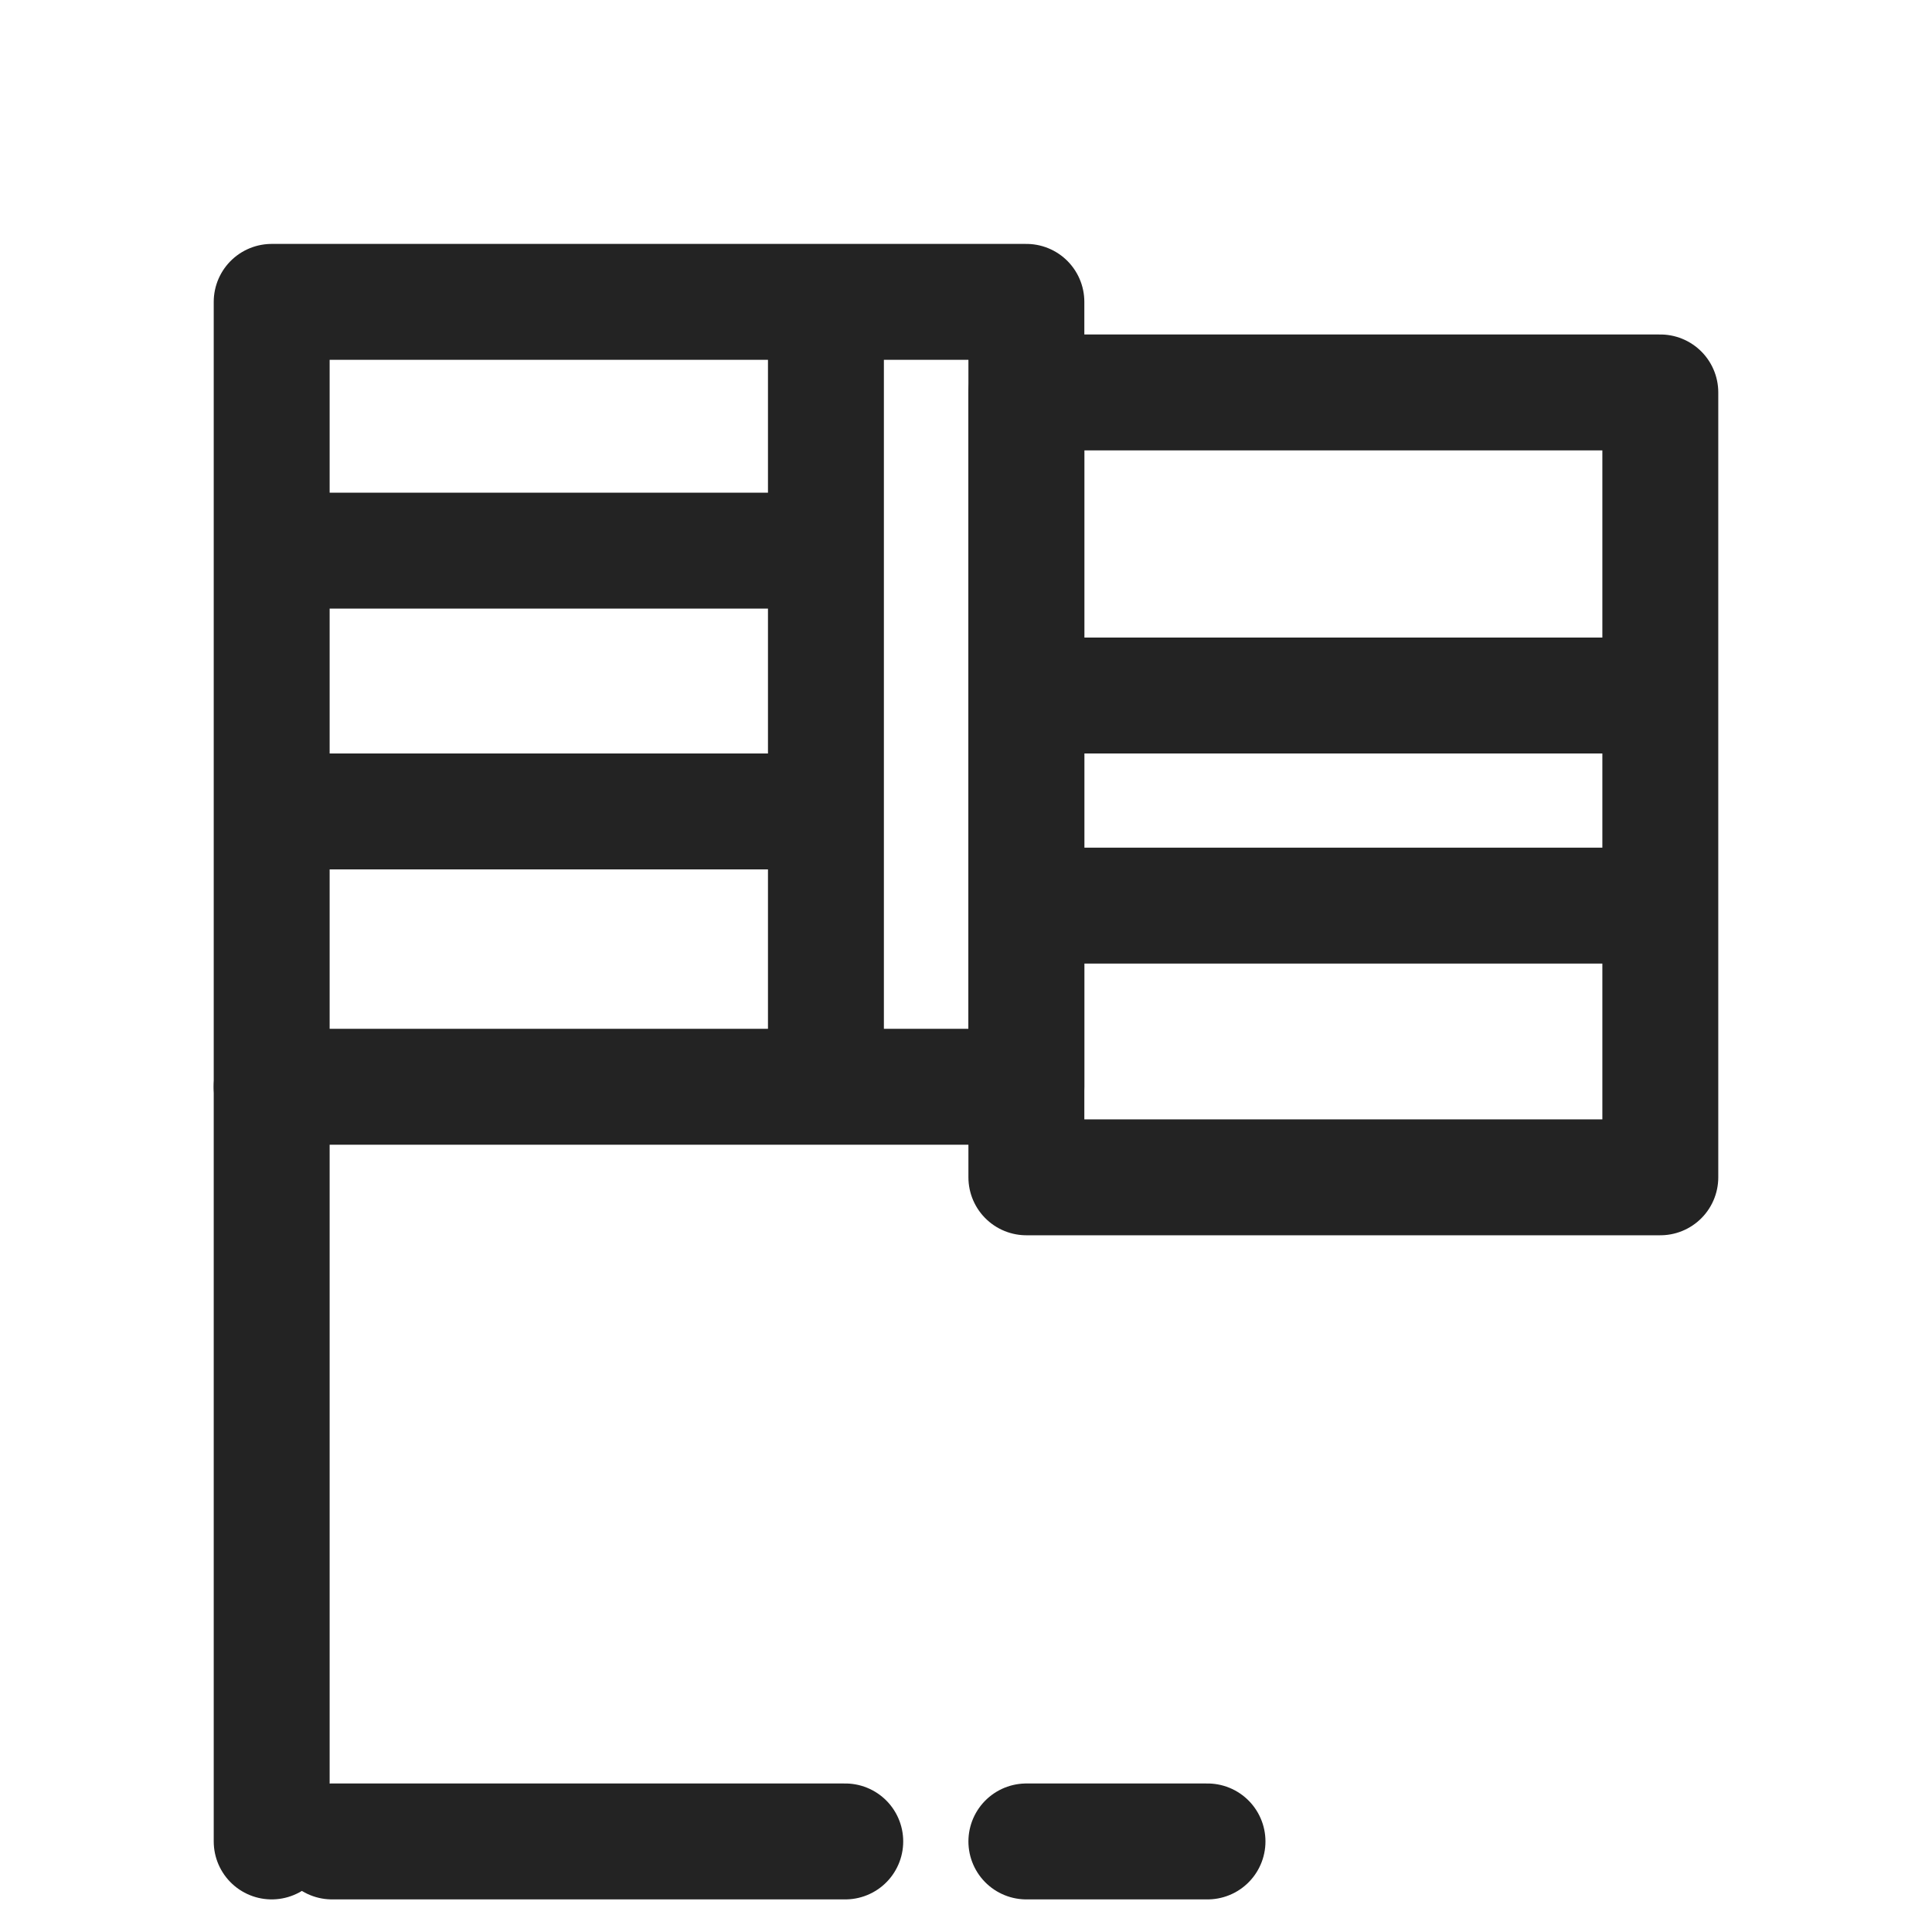
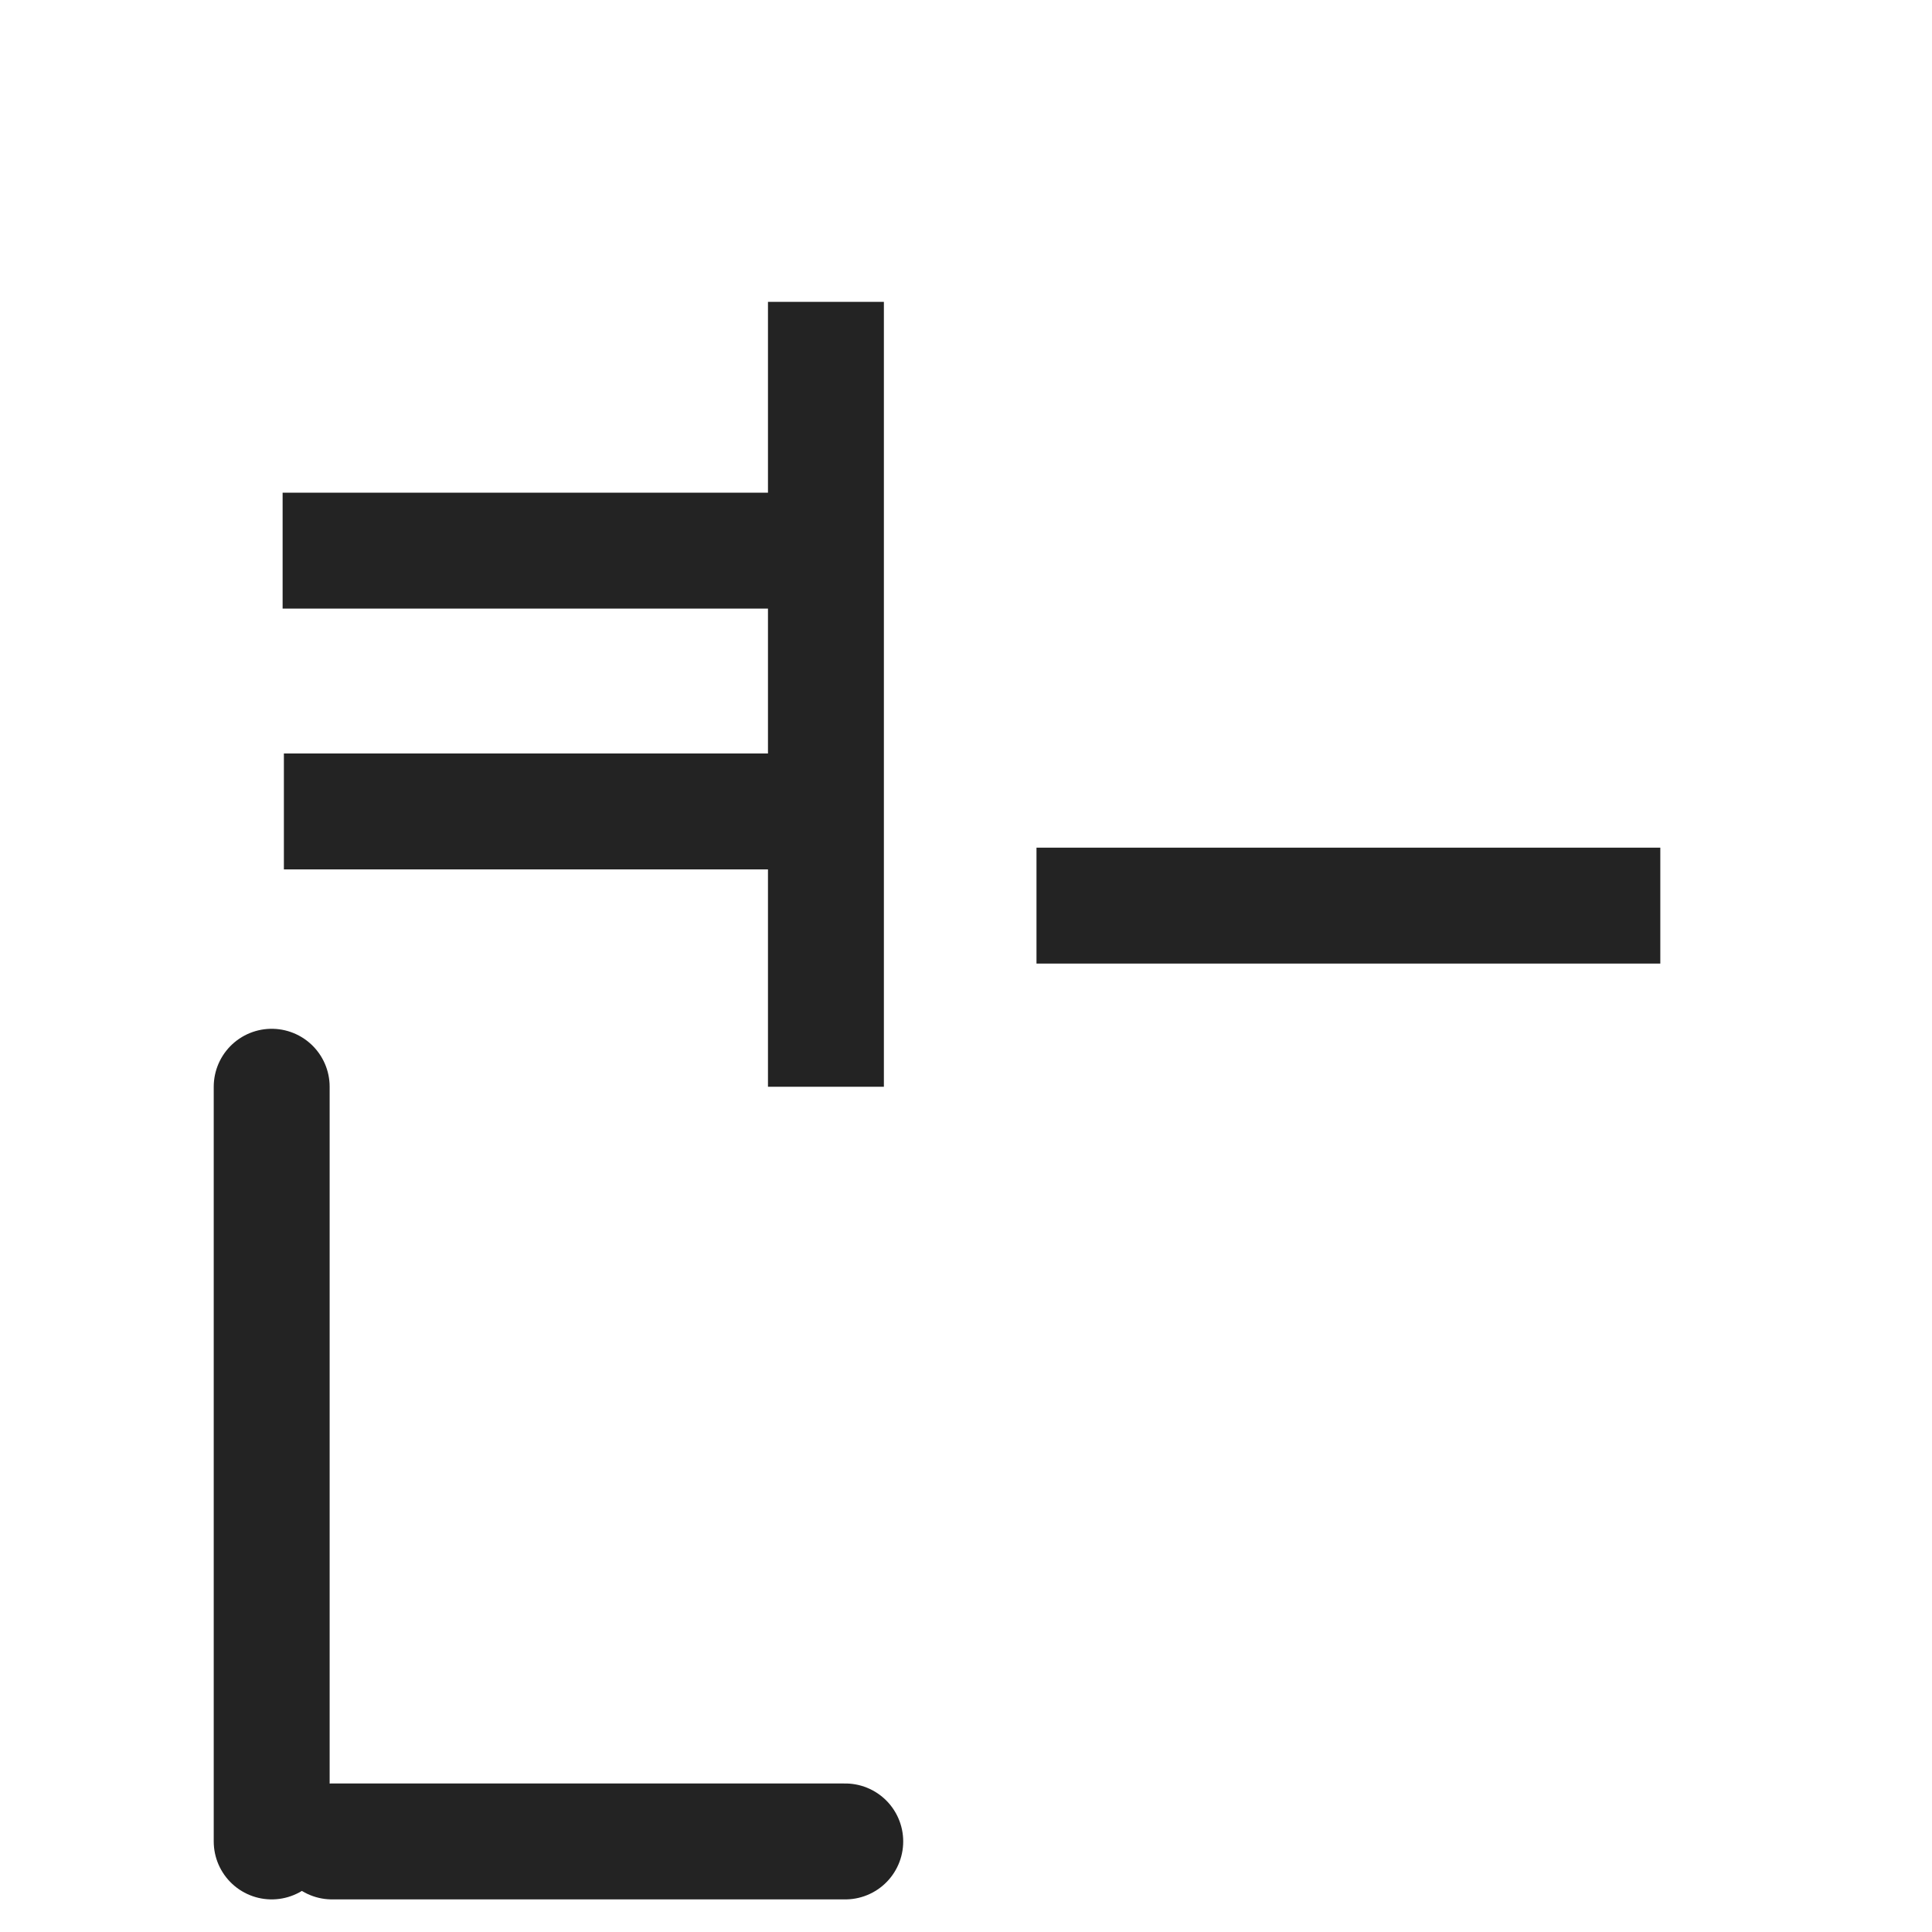
<svg xmlns="http://www.w3.org/2000/svg" width="800" height="800" viewBox="0 0 800 800" fill="none">
  <path d="M112.5 762.5V450" stroke="#232323" stroke-width="48" stroke-linecap="round" stroke-linejoin="round" />
-   <path d="M687.5 162.5H425V487.5H687.5V162.5Z" stroke="#232323" stroke-width="48" stroke-linecap="round" stroke-linejoin="round" />
-   <path d="M375 125H362.5H112.5V450H362.5H375H425V125H375Z" stroke="#232323" stroke-width="48" stroke-linecap="round" stroke-linejoin="round" />
  <path d="M358.75 228H117.025" stroke="#232323" stroke-width="48" stroke-linejoin="round" />
  <path d="M117.55 336H358.75" stroke="#232323" stroke-width="48" stroke-linejoin="round" />
-   <path d="M687.5 288H429.713" stroke="#232323" stroke-width="48" stroke-linejoin="round" />
  <path d="M429.188 375H687.5" stroke="#232323" stroke-width="48" stroke-linejoin="round" />
  <path d="M137.5 762.5H350" stroke="#232323" stroke-width="48" stroke-linecap="round" stroke-linejoin="round" />
-   <path d="M425 762.5H500" stroke="#232323" stroke-width="48" stroke-linecap="round" stroke-linejoin="round" />
  <path d="M342 125V450" stroke="#232323" stroke-width="48" stroke-linejoin="round" />
</svg>